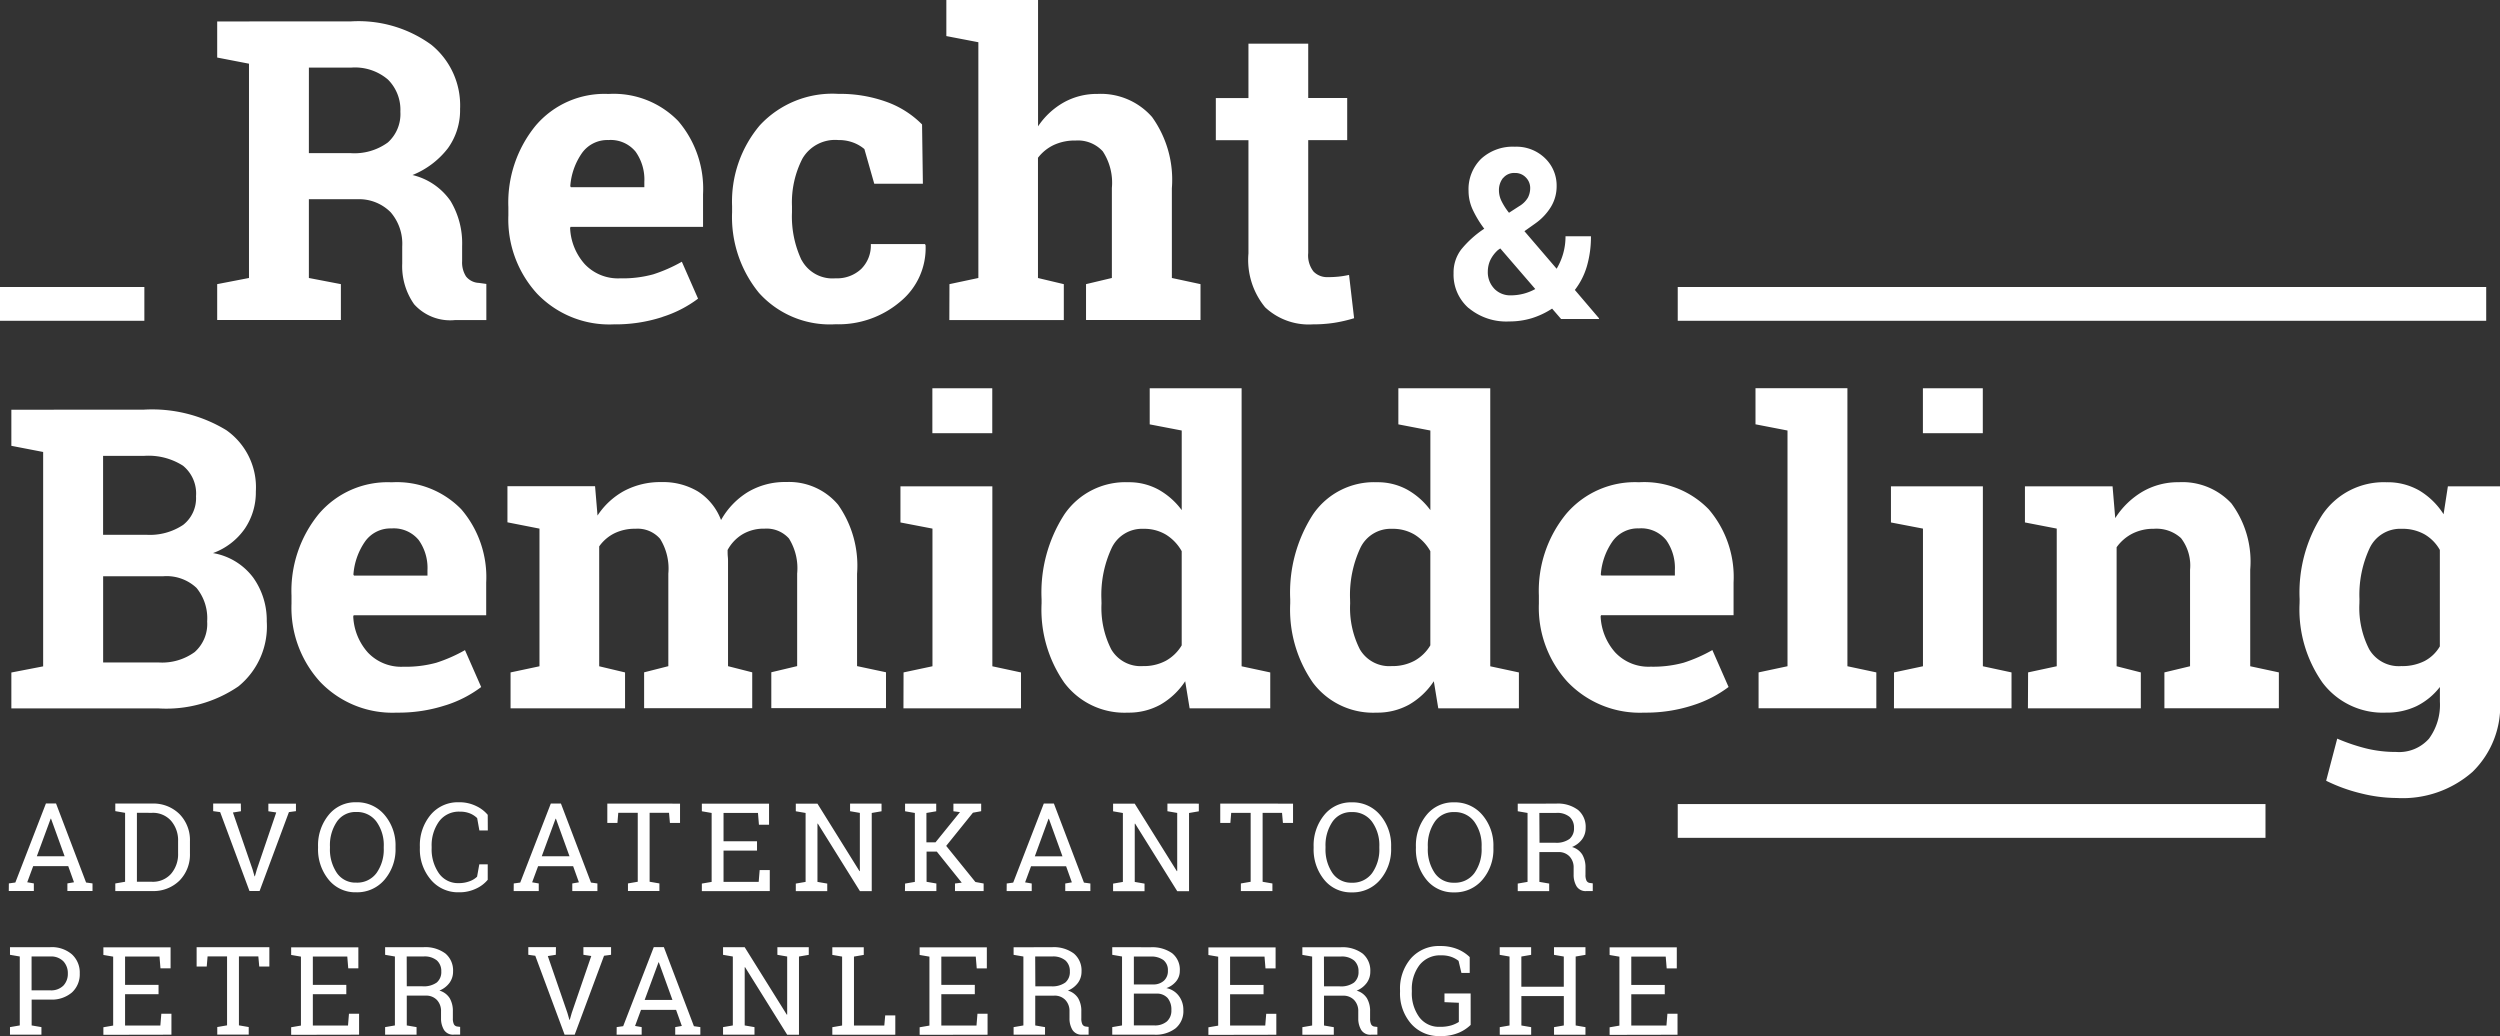
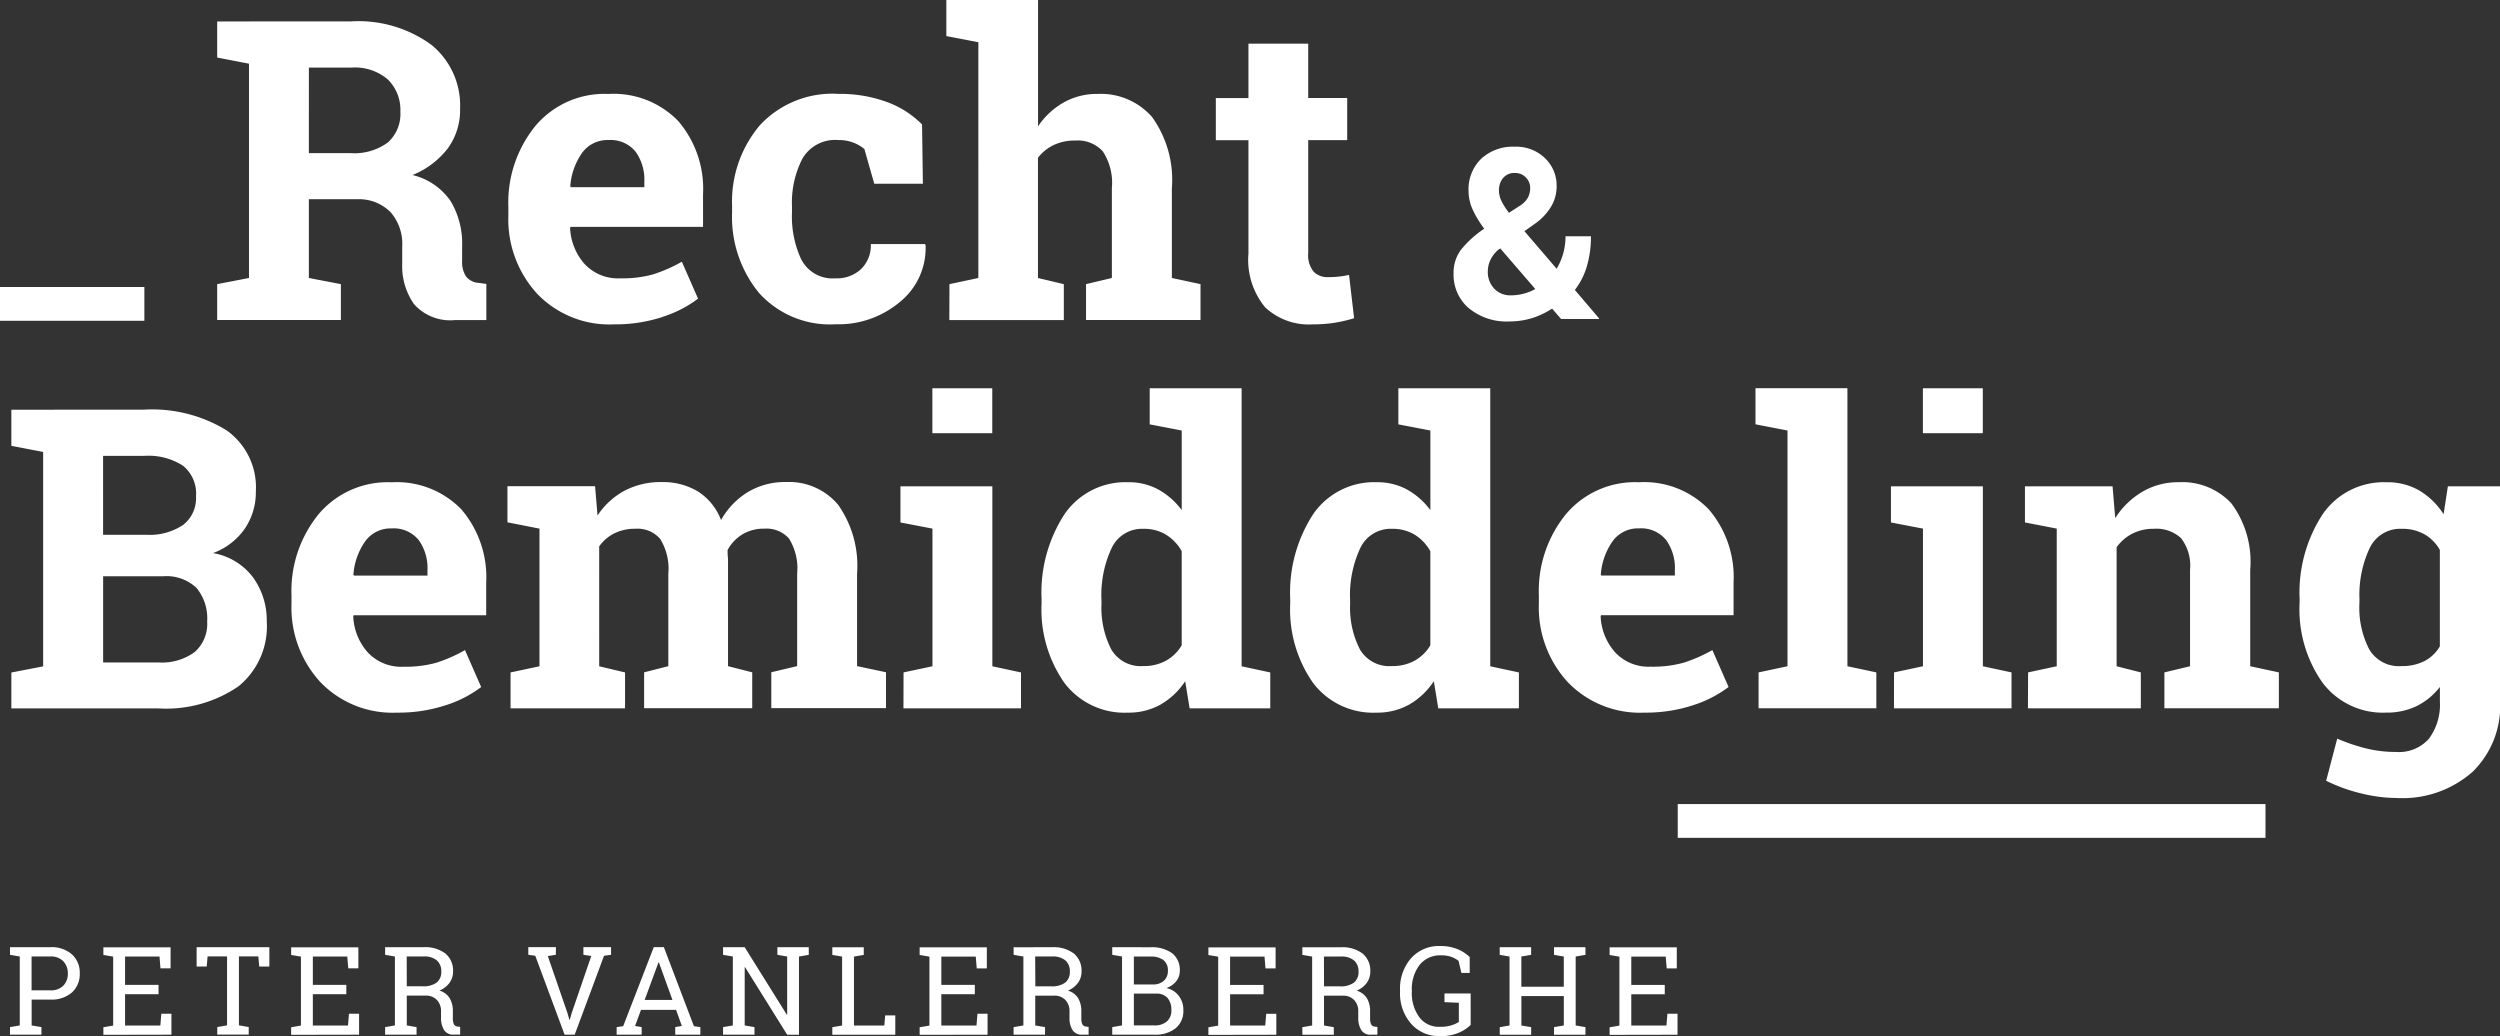
<svg xmlns="http://www.w3.org/2000/svg" width="148.362" height="61.482" viewBox="0 0 148.362 61.482">
  <rect x="0" y="0" width="148.362" height="61.482" fill="#333333" stroke="none" />
  <g id="Group_41" data-name="Group 41" transform="translate(484.33 -53.325)">
    <g id="Group_39" data-name="Group 39" transform="translate(-483.649 53.325)">
      <path id="Path_73" data-name="Path 73" d="M-390.19,55.918v3.226h-1.936v2.5h1.936v6.72a4.431,4.431,0,0,0,.992,3.2,3.788,3.788,0,0,0,2.83,1.01,8.2,8.2,0,0,0,1.267-.091,8.581,8.581,0,0,0,1.181-.274l-.3-2.569q-.341.073-.615.1a5.857,5.857,0,0,1-.639.031,1.126,1.126,0,0,1-.852-.329,1.549,1.549,0,0,1-.317-1.1V61.641h2.313v-2.5h-2.313V55.918Zm-17.751,16.4h6.794v-2.13l-1.534-.365V62.688a2.59,2.59,0,0,1,.931-.755,2.95,2.95,0,0,1,1.3-.268,2,2,0,0,1,1.613.639,3.387,3.387,0,0,1,.542,2.173v5.345l-1.534.365v2.13h6.794v-2.13l-1.7-.365V64.5a6.391,6.391,0,0,0-1.175-4.231,4.047,4.047,0,0,0-3.244-1.37,4.011,4.011,0,0,0-2,.506,4.479,4.479,0,0,0-1.522,1.418v-7.5h-5.442v2.143l1.9.365V69.822l-1.716.365Zm-8.766-3.549a6.059,6.059,0,0,1-.572-2.843v-.365a5.688,5.688,0,0,1,.621-2.825,2.244,2.244,0,0,1,2.13-1.1,2.424,2.424,0,0,1,.889.152,2.24,2.24,0,0,1,.657.383l.585,2.057h2.886l-.049-3.518a5.653,5.653,0,0,0-2.106-1.339,8.106,8.106,0,0,0-2.861-.475,5.868,5.868,0,0,0-4.669,1.875,7.01,7.01,0,0,0-1.637,4.785v.365a7.1,7.1,0,0,0,1.595,4.785,5.652,5.652,0,0,0,4.541,1.862,5.653,5.653,0,0,0,3.847-1.345,4.11,4.11,0,0,0,1.5-3.342l-.036-.073H-412.6a1.963,1.963,0,0,1-.572,1.479,2.093,2.093,0,0,1-1.522.554,2.077,2.077,0,0,1-2.009-1.078m-9.868-6.452a2.849,2.849,0,0,1,.53,1.808v.317H-430.4l-.036-.061a3.926,3.926,0,0,1,.706-1.984,1.85,1.85,0,0,1,1.558-.755,1.908,1.908,0,0,1,1.6.676m1.607,9.819a7,7,0,0,0,2.112-1.083l-.962-2.191a9.027,9.027,0,0,1-1.7.749,6.849,6.849,0,0,1-1.96.237,2.712,2.712,0,0,1-2.1-.84,3.435,3.435,0,0,1-.871-2.143l.024-.073h7.865V64.854a6.184,6.184,0,0,0-1.473-4.346,5.332,5.332,0,0,0-4.139-1.607,5.355,5.355,0,0,0-4.328,1.887,7.207,7.207,0,0,0-1.613,4.834v.487a6.529,6.529,0,0,0,1.7,4.639,5.93,5.93,0,0,0,4.554,1.826,8.99,8.99,0,0,0,2.891-.438m-20.983-14.8h2.52a3.009,3.009,0,0,1,2.173.712,2.529,2.529,0,0,1,.736,1.905,2.267,2.267,0,0,1-.743,1.826,3.362,3.362,0,0,1-2.228.633h-2.459Zm-3.555-2.739h-1.887v2.143l1.887.365V69.822l-1.887.365v2.13h7.341v-2.13l-1.9-.365V65.147h2.91a2.638,2.638,0,0,1,1.942.773,2.854,2.854,0,0,1,.688,2.027v1.011a3.919,3.919,0,0,0,.706,2.423,2.876,2.876,0,0,0,2.447.937h1.839V70.175l-.438-.061a1.031,1.031,0,0,1-.767-.383,1.536,1.536,0,0,1-.232-.907v-.9a4.871,4.871,0,0,0-.688-2.672,3.827,3.827,0,0,0-2.258-1.54,5.021,5.021,0,0,0,2.106-1.595,3.842,3.842,0,0,0,.718-2.325,4.63,4.63,0,0,0-1.716-3.817,7.356,7.356,0,0,0-4.736-1.382Z" transform="translate(463.598 -53.325)" fill="#fff" />
      <path id="Path_74" data-name="Path 74" d="M-260.9,77.438a.837.837,0,0,1,.692-.3.864.864,0,0,1,.661.27.878.878,0,0,1,.253.616,1.241,1.241,0,0,1-.135.575,1.442,1.442,0,0,1-.523.512l-.6.388a3.8,3.8,0,0,1-.447-.7,1.433,1.433,0,0,1-.149-.613,1.159,1.159,0,0,1,.242-.751M-261.428,84a1.407,1.407,0,0,1-.381-1.014,1.671,1.671,0,0,1,.128-.633,1.916,1.916,0,0,1,.481-.648l.131-.09,2.077,2.409a2.975,2.975,0,0,1-.706.281,2.966,2.966,0,0,1-.734.094,1.315,1.315,0,0,1-1-.4m-1.509,1.156a3.486,3.486,0,0,0,2.4.793,4.556,4.556,0,0,0,1.336-.191,4.829,4.829,0,0,0,1.211-.571l.533.616h2.243l.014-.034-1.44-1.689a4.244,4.244,0,0,0,.72-1.426,6.232,6.232,0,0,0,.235-1.758h-1.509a3.728,3.728,0,0,1-.139,1.025,3.728,3.728,0,0,1-.388.9l-1.911-2.229.644-.457a3.336,3.336,0,0,0,.928-.983,2.347,2.347,0,0,0,.339-1.239,2.237,2.237,0,0,0-.689-1.651,2.435,2.435,0,0,0-1.79-.682,2.77,2.77,0,0,0-2,.716,2.527,2.527,0,0,0-.748,1.914,2.636,2.636,0,0,0,.232,1.073,6.241,6.241,0,0,0,.7,1.163,6.112,6.112,0,0,0-1.371,1.236,2.259,2.259,0,0,0-.45,1.409,2.632,2.632,0,0,0,.893,2.066" transform="translate(349.422 -66.872)" fill="#fff" />
      <path id="Path_75" data-name="Path 75" d="M-343.247,124.732a6.541,6.541,0,0,1,.6-3.019,2.006,2.006,0,0,1,1.905-1.157,2.661,2.661,0,0,1,1.358.329,2.456,2.456,0,0,1,.907.925v5.722a2.28,2.28,0,0,1-.907.871,2.937,2.937,0,0,1-1.382.3,2.034,2.034,0,0,1-1.9-.992,5.365,5.365,0,0,1-.585-2.721Zm-3.555.255a7.545,7.545,0,0,0,1.358,4.694,4.48,4.48,0,0,0,3.78,1.783,4.061,4.061,0,0,0,1.814-.389,3.982,3.982,0,0,0,1.376-1.132v.864a3.4,3.4,0,0,1-.645,2.2,2.366,2.366,0,0,1-1.948.792,7.4,7.4,0,0,1-1.8-.213,11.216,11.216,0,0,1-1.7-.578l-.657,2.5a9.842,9.842,0,0,0,2.07.749,8.922,8.922,0,0,0,2.118.274,6.274,6.274,0,0,0,4.5-1.552,5.46,5.46,0,0,0,1.637-4.158V118.036H-338l-.255,1.656a4.348,4.348,0,0,0-1.437-1.406,3.773,3.773,0,0,0-1.948-.493,4.4,4.4,0,0,0-3.8,1.912,8.5,8.5,0,0,0-1.358,5.028Zm-16.12,6.221h6.7v-2.13l-1.437-.365v-7.062a2.606,2.606,0,0,1,.937-.81,2.746,2.746,0,0,1,1.266-.286,2.158,2.158,0,0,1,1.619.554,2.666,2.666,0,0,1,.536,1.881v5.722l-1.522.365v2.13h6.793v-2.13l-1.7-.365v-5.734a5.792,5.792,0,0,0-1.12-3.933,3.965,3.965,0,0,0-3.117-1.254,4.2,4.2,0,0,0-2.155.56,4.816,4.816,0,0,0-1.619,1.571l-.158-1.887h-5.2v2.143l1.887.365v8.169l-1.7.365Zm-2.678-18.993h-3.555v2.666h3.555Zm-5.272,18.993h6.976v-2.13l-1.7-.365V118.036h-5.455v2.143l1.9.365v8.169l-1.717.365Zm-6.318-16.485v13.989l-1.717.365v2.13h6.988v-2.13l-1.716-.365v-16.5h-5.455v2.143Zm-7.214,6.483a2.852,2.852,0,0,1,.53,1.808v.317h-4.359l-.037-.061a3.929,3.929,0,0,1,.706-1.984,1.851,1.851,0,0,1,1.558-.755,1.908,1.908,0,0,1,1.6.676m1.607,9.819a6.994,6.994,0,0,0,2.112-1.083l-.962-2.191a9.038,9.038,0,0,1-1.7.749,6.85,6.85,0,0,1-1.96.237,2.713,2.713,0,0,1-2.1-.84,3.438,3.438,0,0,1-.871-2.143l.024-.073h7.865v-1.936a6.184,6.184,0,0,0-1.473-4.346,5.332,5.332,0,0,0-4.14-1.607,5.356,5.356,0,0,0-4.328,1.887,7.207,7.207,0,0,0-1.613,4.834V125a6.531,6.531,0,0,0,1.7,4.639,5.931,5.931,0,0,0,4.554,1.826,8.99,8.99,0,0,0,2.891-.438m-20.35-6.294a6.6,6.6,0,0,1,.6-3.019,1.994,1.994,0,0,1,1.9-1.157,2.5,2.5,0,0,1,1.333.347,2.7,2.7,0,0,1,.931.98v5.588a2.521,2.521,0,0,1-.937.913,2.746,2.746,0,0,1-1.351.317,2.02,2.02,0,0,1-1.893-.992,5.411,5.411,0,0,1-.578-2.721Zm5.235,6.477h4.785v-2.13l-1.7-.365v-16.5h-5.454v2.143l1.9.365v4.724a4.348,4.348,0,0,0-1.388-1.223,3.65,3.65,0,0,0-1.778-.432,4.383,4.383,0,0,0-3.8,1.912,8.531,8.531,0,0,0-1.351,5.028v.255a7.59,7.59,0,0,0,1.345,4.7,4.466,4.466,0,0,0,3.78,1.778,3.875,3.875,0,0,0,1.93-.475,4.368,4.368,0,0,0,1.467-1.388Zm-19.991-6.477a6.59,6.59,0,0,1,.6-3.019,1.993,1.993,0,0,1,1.9-1.157,2.5,2.5,0,0,1,1.333.347,2.706,2.706,0,0,1,.932.98v5.588a2.522,2.522,0,0,1-.937.913,2.747,2.747,0,0,1-1.351.317,2.02,2.02,0,0,1-1.893-.992,5.414,5.414,0,0,1-.578-2.721Zm5.235,6.477h4.785v-2.13l-1.7-.365v-16.5h-5.454v2.143l1.9.365v4.724a4.354,4.354,0,0,0-1.388-1.223,3.65,3.65,0,0,0-1.778-.432,4.384,4.384,0,0,0-3.8,1.912,8.531,8.531,0,0,0-1.351,5.028v.255a7.587,7.587,0,0,0,1.346,4.7,4.465,4.465,0,0,0,3.78,1.778,3.875,3.875,0,0,0,1.93-.475,4.366,4.366,0,0,0,1.467-1.388Zm-11.712-18.993h-3.555v2.666h3.555Zm-5.271,18.993h6.976v-2.13l-1.7-.365V118.036h-5.454v2.143l1.9.365v8.169l-1.716.365Zm-21.6-10.665v8.169l-1.716.365v2.13h6.794v-2.13l-1.534-.365V121.6a2.42,2.42,0,0,1,.895-.773,2.756,2.756,0,0,1,1.26-.274,1.767,1.767,0,0,1,1.461.6,3.34,3.34,0,0,1,.487,2.064v5.491l-1.437.365v2.13h6.416v-2.13l-1.436-.365v-6.16c0-.113,0-.225-.012-.335s-.013-.241-.013-.4a2.441,2.441,0,0,1,.883-.931,2.48,2.48,0,0,1,1.309-.335,1.779,1.779,0,0,1,1.448.584,3.331,3.331,0,0,1,.487,2.082v5.491l-1.534.365v2.13h6.806v-2.13l-1.717-.365v-5.478a6.283,6.283,0,0,0-1.126-4.1,3.8,3.8,0,0,0-3.074-1.346,4.3,4.3,0,0,0-2.289.6,4.564,4.564,0,0,0-1.583,1.656,3.456,3.456,0,0,0-1.364-1.692,4.026,4.026,0,0,0-2.167-.56,4.567,4.567,0,0,0-2.21.518,4.426,4.426,0,0,0-1.589,1.467l-.146-1.741h-5.2v2.143Zm-7.177.664a2.852,2.852,0,0,1,.53,1.808v.317h-4.359l-.036-.061a3.929,3.929,0,0,1,.706-1.984,1.851,1.851,0,0,1,1.558-.755,1.908,1.908,0,0,1,1.6.676m1.607,9.819a7,7,0,0,0,2.112-1.083l-.962-2.191a9.038,9.038,0,0,1-1.7.749,6.85,6.85,0,0,1-1.96.237,2.713,2.713,0,0,1-2.1-.84,3.438,3.438,0,0,1-.871-2.143l.025-.073h7.865v-1.936a6.184,6.184,0,0,0-1.473-4.346,5.332,5.332,0,0,0-4.14-1.607,5.356,5.356,0,0,0-4.328,1.887,7.207,7.207,0,0,0-1.613,4.834V125a6.53,6.53,0,0,0,1.7,4.639,5.93,5.93,0,0,0,4.553,1.826,8.992,8.992,0,0,0,2.892-.438m-20.326-14.8h2.435a3.8,3.8,0,0,1,2.307.585,2.128,2.128,0,0,1,.773,1.814,2.012,2.012,0,0,1-.767,1.7,3.56,3.56,0,0,1-2.191.584h-2.557Zm3.543,7.147a2.594,2.594,0,0,1,2,.688,2.838,2.838,0,0,1,.633,1.99,2.227,2.227,0,0,1-.743,1.82,3.3,3.3,0,0,1-2.155.615h-3.275v-5.113Zm-7.1-9.886h-1.887v2.143l1.887.365v12.723l-1.887.365v2.13h8.717a7.593,7.593,0,0,0,4.76-1.309,4.586,4.586,0,0,0,1.68-3.854,4.356,4.356,0,0,0-.8-2.593,3.763,3.763,0,0,0-2.392-1.461,3.935,3.935,0,0,0,1.893-1.455,3.844,3.844,0,0,0,.651-2.2,4.14,4.14,0,0,0-1.753-3.64,8.465,8.465,0,0,0-4.882-1.218Z" transform="translate(482.588 -89.174)" fill="#fff" />
    </g>
    <rect id="Rectangle_60" data-name="Rectangle 60" width="34.88" height="2.004" transform="translate(-384.765 101.042)" fill="#fff" />
    <g id="Group_40" data-name="Group 40" transform="translate(-484.33 70.357)">
-       <rect id="Rectangle_61" data-name="Rectangle 61" width="47.978" height="2.005" transform="translate(99.565 0)" fill="#fff" />
      <rect id="Rectangle_62" data-name="Rectangle 62" width="8.567" height="2.005" transform="translate(0 0)" fill="#fff" />
      <path id="Path_76" data-name="Path 76" d="M-383.87,202.074v-1.245h-.6l-.057.7h-2.087v-1.858h1.987v-.553h-1.987v-1.68h2.044l.057.7h.6v-1.249H-387.9v.453l.581.1v4.091l-.581.1v.449Zm-9.969-4.64v4.091l-.581.1v.449h1.865v-.449l-.581-.1V199.78h2.519v1.744l-.581.1v.449h1.865v-.449l-.581-.1v-4.091l.581-.1v-.453H-391.2v.453l.581.1v1.794h-2.519v-1.794l.581-.1v-.453h-1.865v.453Zm-2.308,2.19H-397.7v.517l.853.036v1.138a1.877,1.877,0,0,1-.435.2,2.266,2.266,0,0,1-.7.089,1.445,1.445,0,0,1-1.214-.574,2.4,2.4,0,0,1-.441-1.505v-.093a2.336,2.336,0,0,1,.455-1.493,1.555,1.555,0,0,1,1.3-.576,1.7,1.7,0,0,1,.594.093,1.488,1.488,0,0,1,.423.235l.171.717h.492v-.942a2.265,2.265,0,0,0-.737-.476,2.646,2.646,0,0,0-1.015-.18,2.209,2.209,0,0,0-1.732.727,2.743,2.743,0,0,0-.651,1.9v.086a2.73,2.73,0,0,0,.658,1.9,2.181,2.181,0,0,0,1.7.731,2.707,2.707,0,0,0,1.159-.212,2.288,2.288,0,0,0,.674-.451Zm-8.706-2.19h.995a1.136,1.136,0,0,1,.8.239.843.843,0,0,1,.257.649.808.808,0,0,1-.267.656,1.322,1.322,0,0,1-.856.225h-.924Zm-.7-.549h-.581v.45l.581.1v4.091l-.581.1v.449h1.866v-.449l-.581-.1v-1.769h1.127a.871.871,0,0,1,.66.257.944.944,0,0,1,.246.681v.4a1.311,1.311,0,0,0,.173.692.628.628,0,0,0,.583.285h.378v-.46l-.171-.022a.254.254,0,0,1-.2-.135.779.779,0,0,1-.061-.353v-.417a1.487,1.487,0,0,0-.187-.774,1.06,1.06,0,0,0-.612-.453,1.4,1.4,0,0,0,.6-.46,1.118,1.118,0,0,0,.211-.671,1.311,1.311,0,0,0-.453-1.068,1.988,1.988,0,0,0-1.3-.376Zm-2.126,5.19v-1.245h-.6l-.057.7h-2.087v-1.858h1.987v-.553h-1.987v-1.68h2.044l.057.7h.6v-1.249h-3.988v.453l.581.1v4.091l-.581.1v.449Zm-8.454-4.64h.992a1.209,1.209,0,0,1,.763.209.754.754,0,0,1,.264.63.763.763,0,0,1-.234.592.911.911,0,0,1-.612.225h-1.173Zm1.32,2.2a.851.851,0,0,1,.683.26,1.068,1.068,0,0,1,.223.717.855.855,0,0,1-.266.672,1.085,1.085,0,0,1-.747.237h-1.213v-1.887Zm-2.022-2.757h-.581v.453l.581.1v4.091l-.581.1v.449h2.5a1.934,1.934,0,0,0,1.256-.376,1.321,1.321,0,0,0,.464-1.09,1.355,1.355,0,0,0-.271-.838,1.205,1.205,0,0,0-.738-.46,1.3,1.3,0,0,0,.579-.4.96.96,0,0,0,.219-.619,1.245,1.245,0,0,0-.459-1.054,2.045,2.045,0,0,0-1.271-.351Zm-5.154.553h1a1.138,1.138,0,0,1,.8.239.844.844,0,0,1,.257.649.809.809,0,0,1-.268.656,1.321,1.321,0,0,1-.856.225h-.924Zm-.7-.549h-.581v.45l.581.1v4.091l-.581.1v.449h1.865v-.449l-.581-.1v-1.769h1.127a.871.871,0,0,1,.66.257.944.944,0,0,1,.246.681v.4a1.311,1.311,0,0,0,.173.692.627.627,0,0,0,.583.285h.378v-.46l-.171-.022a.254.254,0,0,1-.2-.135.779.779,0,0,1-.061-.353v-.417a1.487,1.487,0,0,0-.187-.774,1.06,1.06,0,0,0-.612-.453,1.4,1.4,0,0,0,.6-.46,1.118,1.118,0,0,0,.211-.671,1.311,1.311,0,0,0-.453-1.068,1.988,1.988,0,0,0-1.3-.376Zm-2.126,5.19v-1.245h-.6l-.057.7h-2.087v-1.858h1.987v-.553h-1.987v-1.68h2.044l.057.7h.6v-1.249h-3.988v.453l.581.1v4.091l-.581.1v.449Zm-5.475,0v-1.145h-.6l-.053.6h-1.8v-4.091l.581-.1v-.453h-1.866v.453l.581.1v4.091l-.581.1v.449Zm-5.714-5.193h-1.284v.453l.581.1v3.445l-.022.007-2.5-4.005h-1.284v.453l.581.1v4.091l-.581.1v.449h1.866v-.449l-.581-.1v-3.452l.021-.007,2.5,4.009h.7v-4.64l.581-.1v-.453Zm-8.339.9h.021l.806,2.229h-1.648Zm-2.486,4.291h1.487v-.449l-.392-.068.353-.956h2.08l.342.956-.392.068v.449h1.491v-.449l-.382-.054-1.783-4.69h-.6l-1.815,4.69-.385.054Zm-3.6-5.193h-1.641v.453l.414.057,1.74,4.683h.6l1.741-4.683.417-.057v-.453H-448.8v.453l.467.071-1.159,3.378-.117.41h-.022l-.118-.41-1.163-3.374.475-.075Zm-8.857.553h1a1.135,1.135,0,0,1,.795.239.843.843,0,0,1,.257.649.809.809,0,0,1-.268.656,1.322,1.322,0,0,1-.856.225h-.924Zm-.7-.549h-.581v.45l.581.1v4.091l-.581.1v.449h1.866v-.449l-.581-.1v-1.769h1.127a.87.87,0,0,1,.66.257.942.942,0,0,1,.246.681v.4a1.31,1.31,0,0,0,.173.692.627.627,0,0,0,.583.285h.378v-.46l-.171-.022a.256.256,0,0,1-.2-.135.785.785,0,0,1-.061-.353v-.417a1.487,1.487,0,0,0-.187-.774,1.061,1.061,0,0,0-.612-.453,1.4,1.4,0,0,0,.6-.46,1.12,1.12,0,0,0,.211-.671,1.31,1.31,0,0,0-.453-1.068,1.988,1.988,0,0,0-1.3-.376Zm-2.126,5.19v-1.245h-.6l-.057.7h-2.087v-1.858h1.986v-.553h-1.986v-1.68h2.044l.057.7h.6v-1.249h-3.988v.453l.581.1v4.091l-.581.1v.449Zm-9.641-5.193v1.148h.6l.05-.6h1.156v4.091l-.581.1v.449h1.866v-.449l-.581-.1v-4.091h1.152l.054.6h.6v-1.148Zm-1.495,5.193v-1.245h-.6l-.057.7H-476v-1.858h1.987v-.553H-476v-1.68h2.044l.057.7h.6v-1.249h-3.988v.453l.581.1v4.091l-.581.1v.449Zm-8.3-4.64h1.1a1.015,1.015,0,0,1,.79.289,1.033,1.033,0,0,1,.262.721,1.012,1.012,0,0,1-.262.715,1.025,1.025,0,0,1-.79.283h-1.1Zm-.7-.553h-.581v.453l.581.1v4.091l-.581.1v.449h1.866v-.449l-.581-.1v-1.534h1.1a1.84,1.84,0,0,0,1.293-.424,1.463,1.463,0,0,0,.462-1.131,1.465,1.465,0,0,0-.462-1.127,1.83,1.83,0,0,0-1.293-.428Z" transform="translate(483.422 -157.7)" fill="#fff" />
-       <path id="Path_77" data-name="Path 77" d="M-392.159,175.651h1a1.137,1.137,0,0,1,.8.239.843.843,0,0,1,.257.649.808.808,0,0,1-.267.656,1.324,1.324,0,0,1-.856.225h-.924Zm-.7-.549h-.582v.45l.582.1v4.091l-.582.1v.45h1.866v-.45l-.582-.1v-1.769h1.128a.869.869,0,0,1,.659.257.942.942,0,0,1,.246.681v.4a1.317,1.317,0,0,0,.173.692.628.628,0,0,0,.584.285h.378v-.46l-.171-.022a.255.255,0,0,1-.2-.135.787.787,0,0,1-.061-.353V178.9a1.486,1.486,0,0,0-.187-.774,1.064,1.064,0,0,0-.612-.453,1.4,1.4,0,0,0,.6-.46,1.123,1.123,0,0,0,.21-.671,1.309,1.309,0,0,0-.453-1.068,1.988,1.988,0,0,0-1.3-.376Zm-2.726,2.632a2.415,2.415,0,0,1-.428,1.487,1.419,1.419,0,0,1-1.205.571,1.334,1.334,0,0,1-1.147-.572,2.482,2.482,0,0,1-.412-1.486v-.082a2.471,2.471,0,0,1,.412-1.477,1.332,1.332,0,0,1,1.147-.574,1.422,1.422,0,0,1,1.2.572,2.384,2.384,0,0,1,.433,1.479Zm.7-.075a2.776,2.776,0,0,0-.651-1.883,2.126,2.126,0,0,0-1.686-.753,2.027,2.027,0,0,0-1.634.753,2.838,2.838,0,0,0-.628,1.883v.075a2.829,2.829,0,0,0,.628,1.883,2.03,2.03,0,0,0,1.634.749,2.13,2.13,0,0,0,1.686-.749,2.768,2.768,0,0,0,.651-1.883Zm-6.77.075a2.415,2.415,0,0,1-.428,1.487,1.42,1.42,0,0,1-1.206.571,1.334,1.334,0,0,1-1.147-.572,2.487,2.487,0,0,1-.412-1.486v-.082a2.476,2.476,0,0,1,.412-1.477,1.332,1.332,0,0,1,1.147-.574,1.421,1.421,0,0,1,1.2.572,2.382,2.382,0,0,1,.434,1.479Zm.7-.075a2.778,2.778,0,0,0-.651-1.883,2.125,2.125,0,0,0-1.686-.753,2.028,2.028,0,0,0-1.634.753,2.842,2.842,0,0,0-.628,1.883v.075a2.833,2.833,0,0,0,.628,1.883,2.031,2.031,0,0,0,1.634.749,2.129,2.129,0,0,0,1.686-.749,2.77,2.77,0,0,0,.651-1.883Zm-10.141-2.561v1.148h.6l.05-.6h1.155v4.091l-.581.1v.45H-408v-.45l-.581-.1v-4.091h1.152l.053.6h.6V175.1Zm-1.851,0h-1.284v.453l.581.1V179.1l-.021.007-2.5-4.005h-1.284v.453l.581.1v4.091l-.581.1v.45h1.866v-.45l-.581-.1v-3.453l.022-.007,2.5,4.009h.7v-4.64l.581-.1V175.1Zm-8.339.9h.021l.806,2.229H-422.1Zm-2.486,4.291h1.488v-.45l-.393-.068.353-.956h2.08l.342.956-.392.068v.45h1.491v-.45l-.382-.053-1.783-4.69h-.6l-1.815,4.69-.385.053Zm-6.035,0h1.865v-.45l-.582-.1v-1.794h.607l1.48,1.844-.4.05v.45h1.7v-.45l-.488-.089-1.734-2.143,1.587-1.969.489-.089V175.1h-1.648v.453l.389.05-1.452,1.794h-.539v-1.744l.582-.1V175.1H-429.8v.453l.581.1v4.091l-.581.1Zm-1.973-5.193h-1.284v.453l.581.1V179.1l-.021.007L-435,175.1h-1.284v.453l.581.1v4.091l-.581.1v.45h1.866v-.45l-.581-.1v-3.453l.021-.007,2.5,4.009h.7v-4.64l.582-.1V175.1Zm-6.049,5.193v-1.245h-.6l-.058.7h-2.086v-1.858h1.987v-.553h-1.987v-1.68h2.044l.057.7h.6V175.1h-3.988v.453l.581.1v4.091l-.581.1v.45Zm-9.641-5.193v1.148h.6l.05-.6h1.156v4.091l-.581.1v.45h1.866v-.45l-.581-.1v-4.091h1.152l.053.6h.6V175.1Zm-3.071.9h.022l.806,2.229h-1.648Zm-2.486,4.291h1.488v-.45l-.392-.068.353-.956h2.08l.342.956-.393.068v.45h1.491v-.45l-.381-.053-1.784-4.69h-.6l-1.815,4.69-.385.053Zm-1.54-4.523a2,2,0,0,0-.674-.516,2.255,2.255,0,0,0-1.042-.23,2.1,2.1,0,0,0-1.673.747,2.807,2.807,0,0,0-.638,1.889v.075a2.771,2.771,0,0,0,.649,1.883,2.1,2.1,0,0,0,1.662.749,2.284,2.284,0,0,0,1.042-.226,1.943,1.943,0,0,0,.674-.516V178.7h-.5l-.132.735a1.224,1.224,0,0,1-.446.271,1.786,1.786,0,0,1-.642.111,1.377,1.377,0,0,1-1.182-.59,2.486,2.486,0,0,1-.426-1.493v-.082a2.432,2.432,0,0,1,.435-1.489,1.456,1.456,0,0,1,1.245-.587,1.51,1.51,0,0,1,.6.107,1.357,1.357,0,0,1,.421.275l.132.735h.5Zm-6.171,1.965a2.415,2.415,0,0,1-.428,1.487,1.418,1.418,0,0,1-1.205.571,1.334,1.334,0,0,1-1.147-.572,2.485,2.485,0,0,1-.412-1.486v-.082a2.473,2.473,0,0,1,.412-1.477,1.332,1.332,0,0,1,1.147-.574,1.421,1.421,0,0,1,1.2.572,2.382,2.382,0,0,1,.434,1.479Zm.7-.075a2.776,2.776,0,0,0-.651-1.883,2.125,2.125,0,0,0-1.685-.753,2.028,2.028,0,0,0-1.634.753,2.842,2.842,0,0,0-.628,1.883v.075a2.833,2.833,0,0,0,.628,1.883,2.032,2.032,0,0,0,1.634.749,2.129,2.129,0,0,0,1.685-.749,2.768,2.768,0,0,0,.651-1.883Zm-9.181-2.561h-1.641v.453l.414.057,1.74,4.683h.6l1.741-4.683.417-.057V175.1h-1.637v.453l.467.071L-468.267,179l-.117.41h-.022l-.118-.41-1.163-3.374.475-.075Zm-5.275.553a1.432,1.432,0,0,1,1.136.474,1.769,1.769,0,0,1,.416,1.209v.717a1.78,1.78,0,0,1-.416,1.216,1.432,1.432,0,0,1-1.136.474h-.892v-4.091Zm-1.594-.553h-.581v.453l.581.1v4.091l-.581.1v.45h2.176a2.2,2.2,0,0,0,1.635-.622,2.195,2.195,0,0,0,.619-1.617v-.71a2.2,2.2,0,0,0-.619-1.617,2.2,2.2,0,0,0-1.635-.626Zm-4.416.9h.021l.806,2.229h-1.648Zm-2.486,4.291h1.487v-.45l-.392-.068.353-.956h2.08l.342.956-.392.068v.45h1.491v-.45l-.382-.053-1.783-4.69h-.6l-1.815,4.69-.385.053Z" transform="translate(483.511 -144.44)" fill="#fff" />
    </g>
  </g>
</svg>